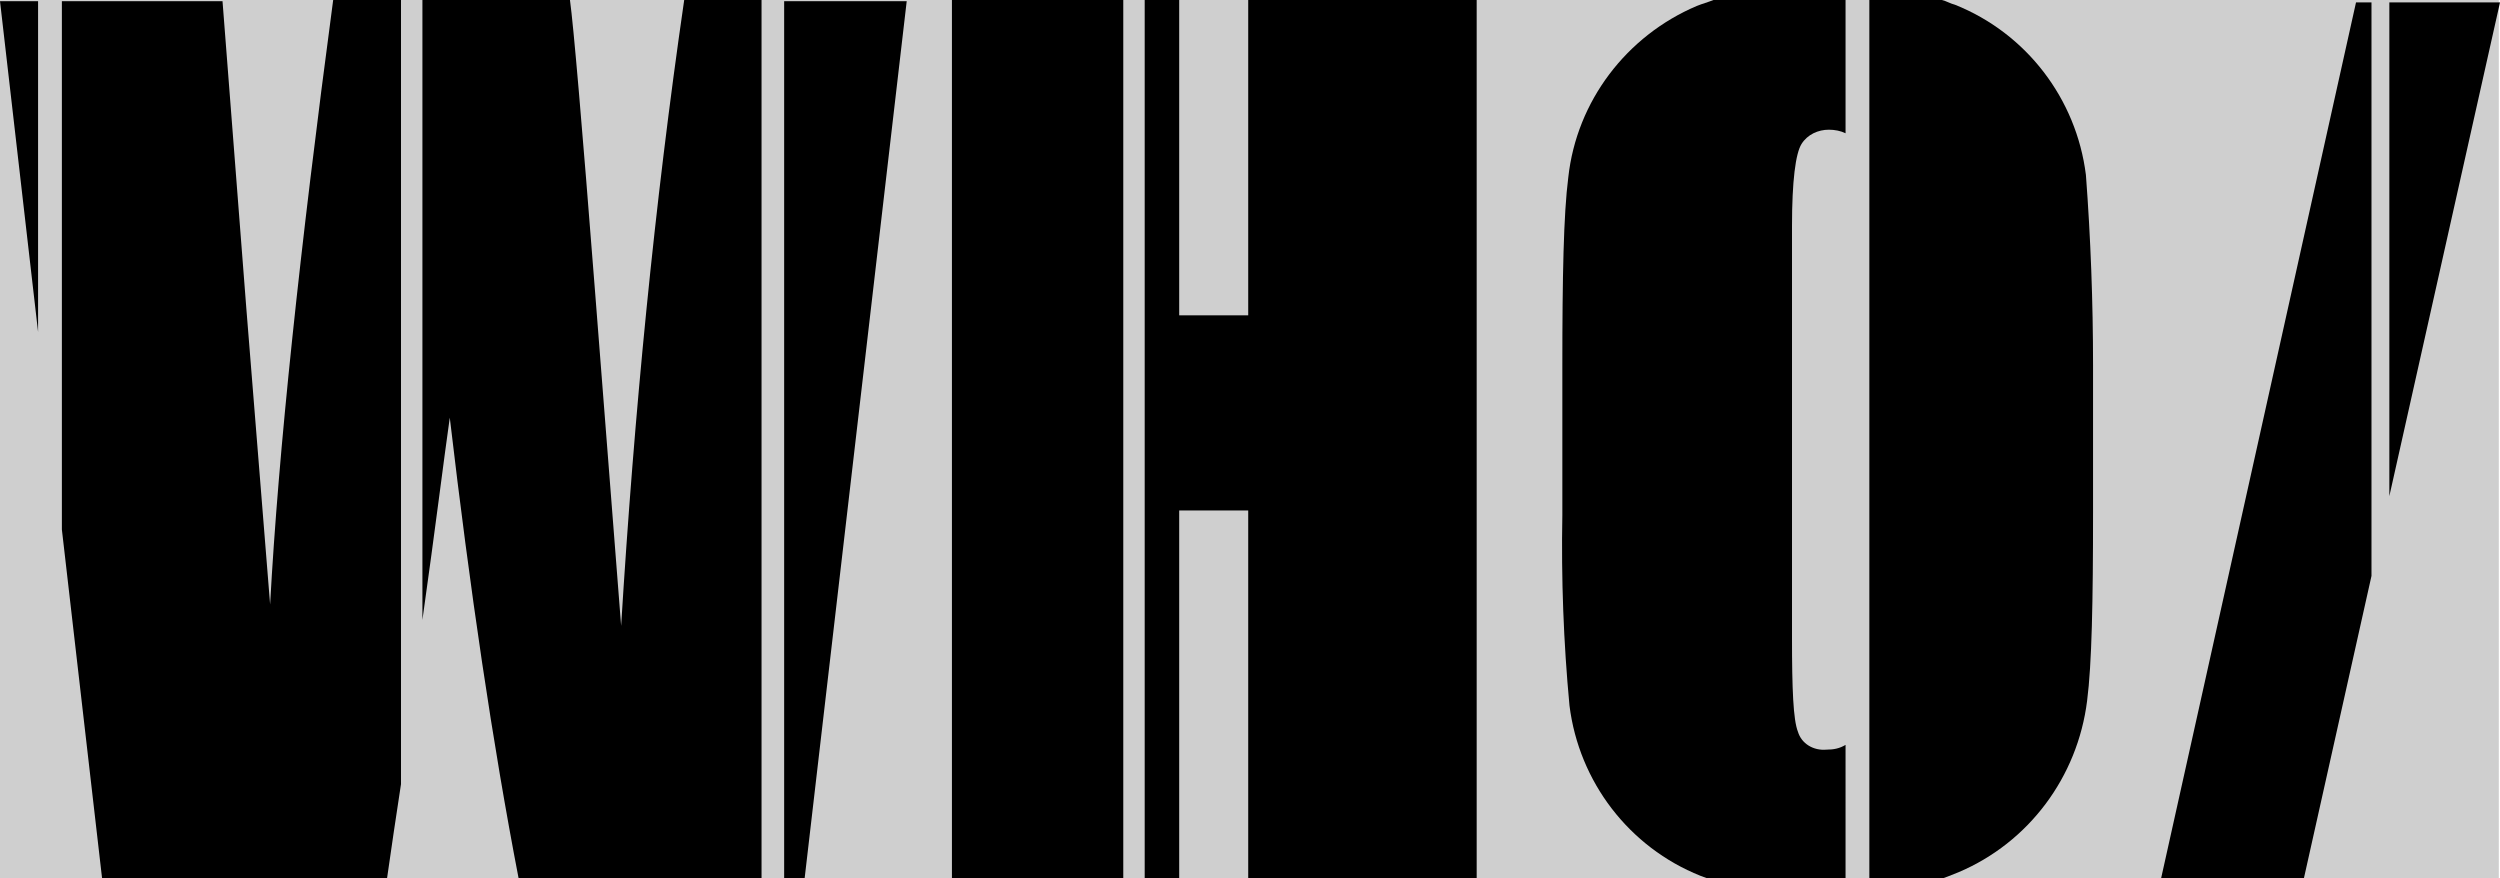
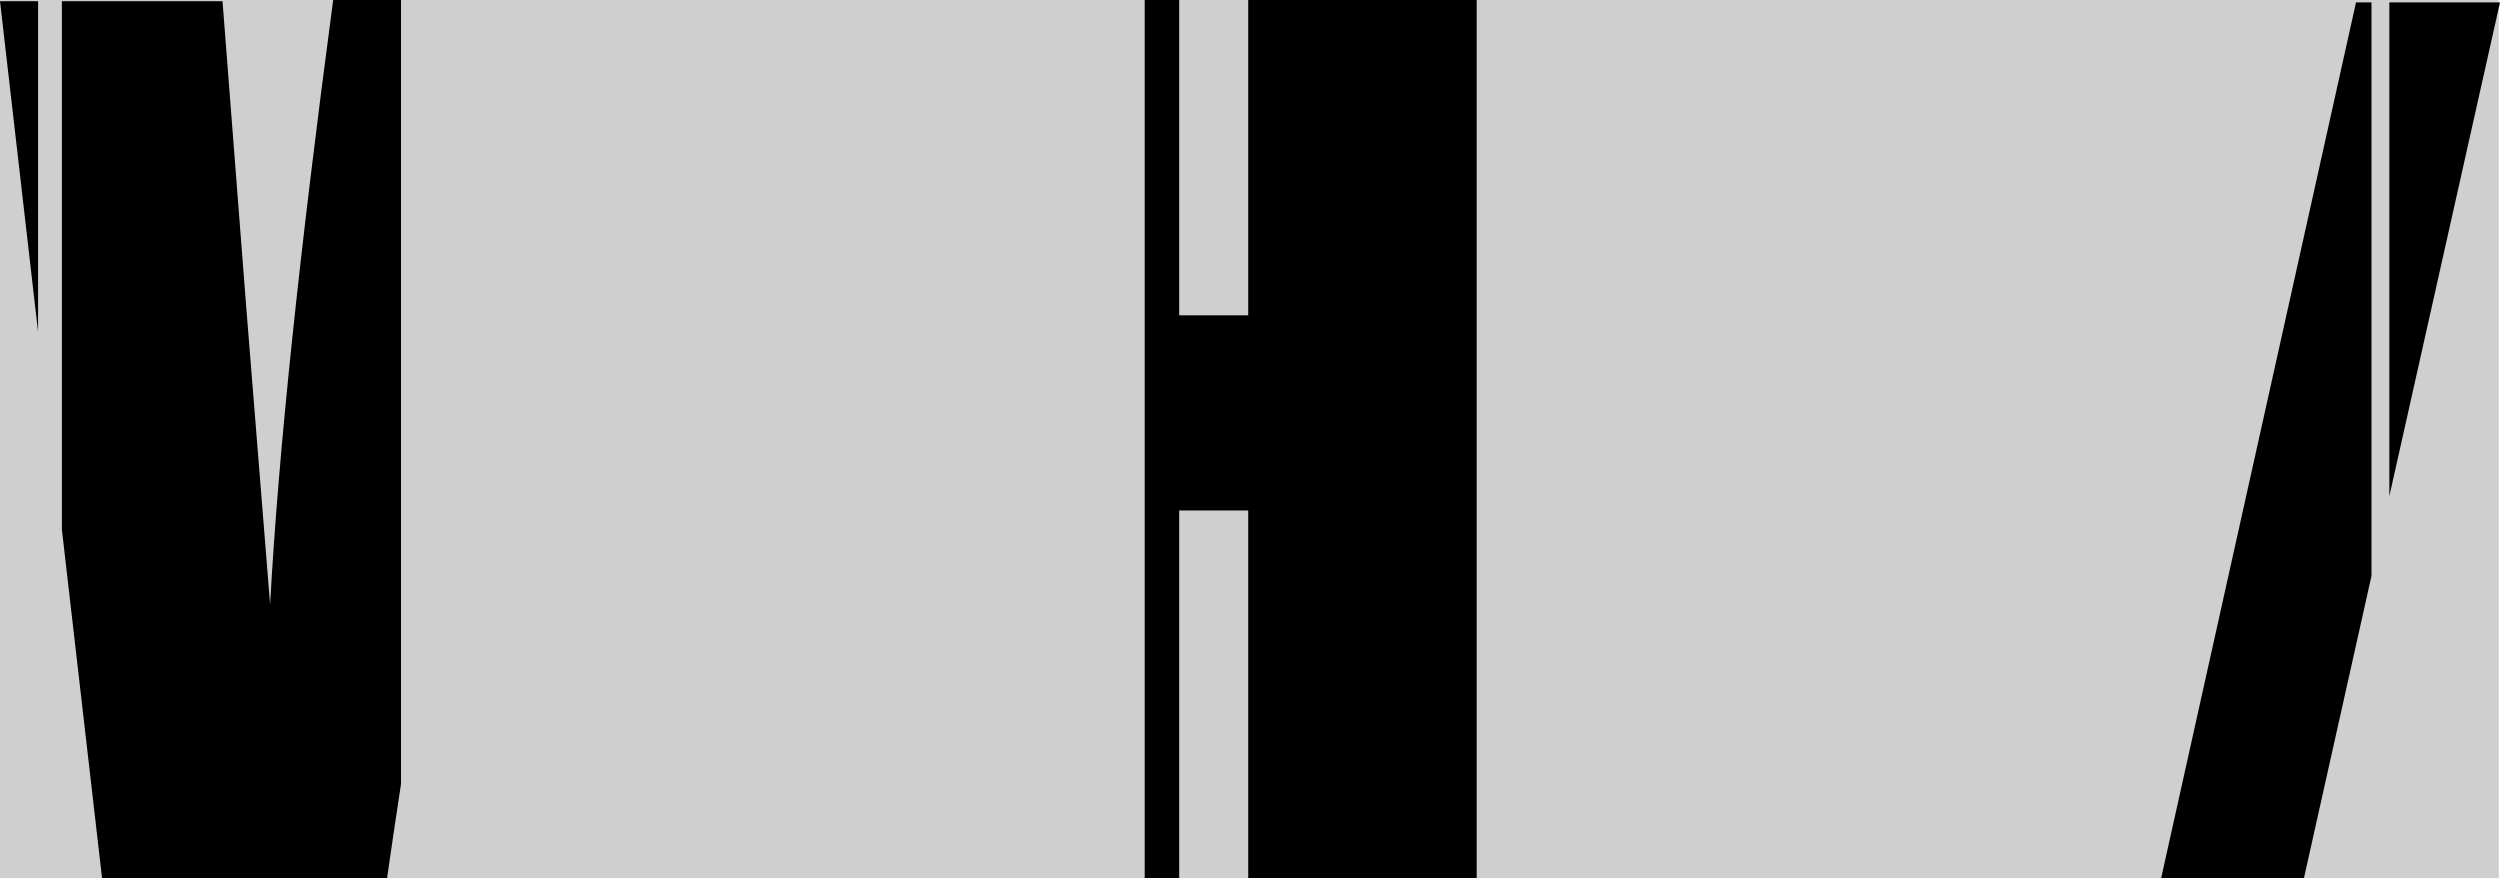
<svg xmlns="http://www.w3.org/2000/svg" version="1.1" id="Button" x="0px" y="0px" viewBox="0 0 210.1 73.8" style="enable-background:new 0 0 210.1 73.8;" xml:space="preserve">
  <style type="text/css">
	.st0{fill:#CFCFCF;}
</style>
  <g id="WHO">
    <rect id="Rettangolo_160" y="0" class="st0" width="210" height="73.8" />
-     <path id="Tracciato_384" d="M52.2,52.6L50,24.4C48.9,10.3,48.2,2.2,47.9,0H35.5v52.1c1.1-7.8,1.8-13.5,2.3-17   c1.7,14.5,3.6,27.4,5.8,38.8H64V0h-6.5C55,17.2,53.3,34.7,52.2,52.6" />
    <path id="Tracciato_385" d="M3.2,27.9V0.1H0L3.2,27.9z" />
    <path id="Tracciato_386" d="M22.7,50.8l-2-24.9l-2-25.8H5.2v44.4L8.6,74h23.9c0.4-2.8,0.8-5.5,1.2-8.1V0H28   C25.2,21,23.4,37.9,22.7,50.8" />
-     <path id="Tracciato_387" d="M65.9,74h1.7l8.6-73.9H65.9V74z" />
-     <rect id="Rettangolo_161" x="80" width="14.4" height="73.9" />
    <path id="Tracciato_388" d="M119,0h-14.1v26.5h-5.8V0h-2.9v73.9h2.9v-31h5.8v31h19.2V0H119L119,0z" />
-     <path id="Tracciato_390" d="M175.3,14.7c-0.8-6.4-5-11.9-11-14.3c-0.4-0.1-0.7-0.3-1.1-0.4c-2-0.7-4.1-1.2-6.1-1.4v76.6   c2.6-0.2,5.1-0.9,7.5-1.9c5.9-2.5,10-8,10.8-14.4c0.4-3.1,0.5-8.4,0.5-15.8V30.7C175.9,25.4,175.7,20,175.3,14.7" />
-     <path id="Tracciato_391" d="M144,0c-0.5,0.2-0.9,0.3-1.4,0.5c-5.9,2.5-10.1,8-10.8,14.4c-0.4,3.1-0.5,8.4-0.5,15.8v12.6   c-0.1,5.3,0.1,10.7,0.6,16c0.8,6.4,5,11.9,11,14.3c3.4,1.3,7,2,10.7,1.9c0.5,0,1,0,1.5-0.1V62.6c-0.5,0.3-1,0.4-1.6,0.4   c-1.1,0.1-2.1-0.5-2.4-1.5c-0.4-1-0.5-3.6-0.5-7.9V19c0-3.8,0.3-6.1,0.8-6.9c0.5-0.8,1.4-1.2,2.3-1.2c0.5,0,1,0.1,1.4,0.3V-1.4   c-0.5,0-1-0.1-1.5-0.1C150.3-1.5,147.1-1,144,0" />
    <g>
      <polygon points="199.3,0.2 198,0.2 181.6,73.9 193.6,73.9 199.3,48.4   " />
      <polygon points="200.8,41.7 210.1,0.2 200.8,0.2   " />
    </g>
  </g>
</svg>